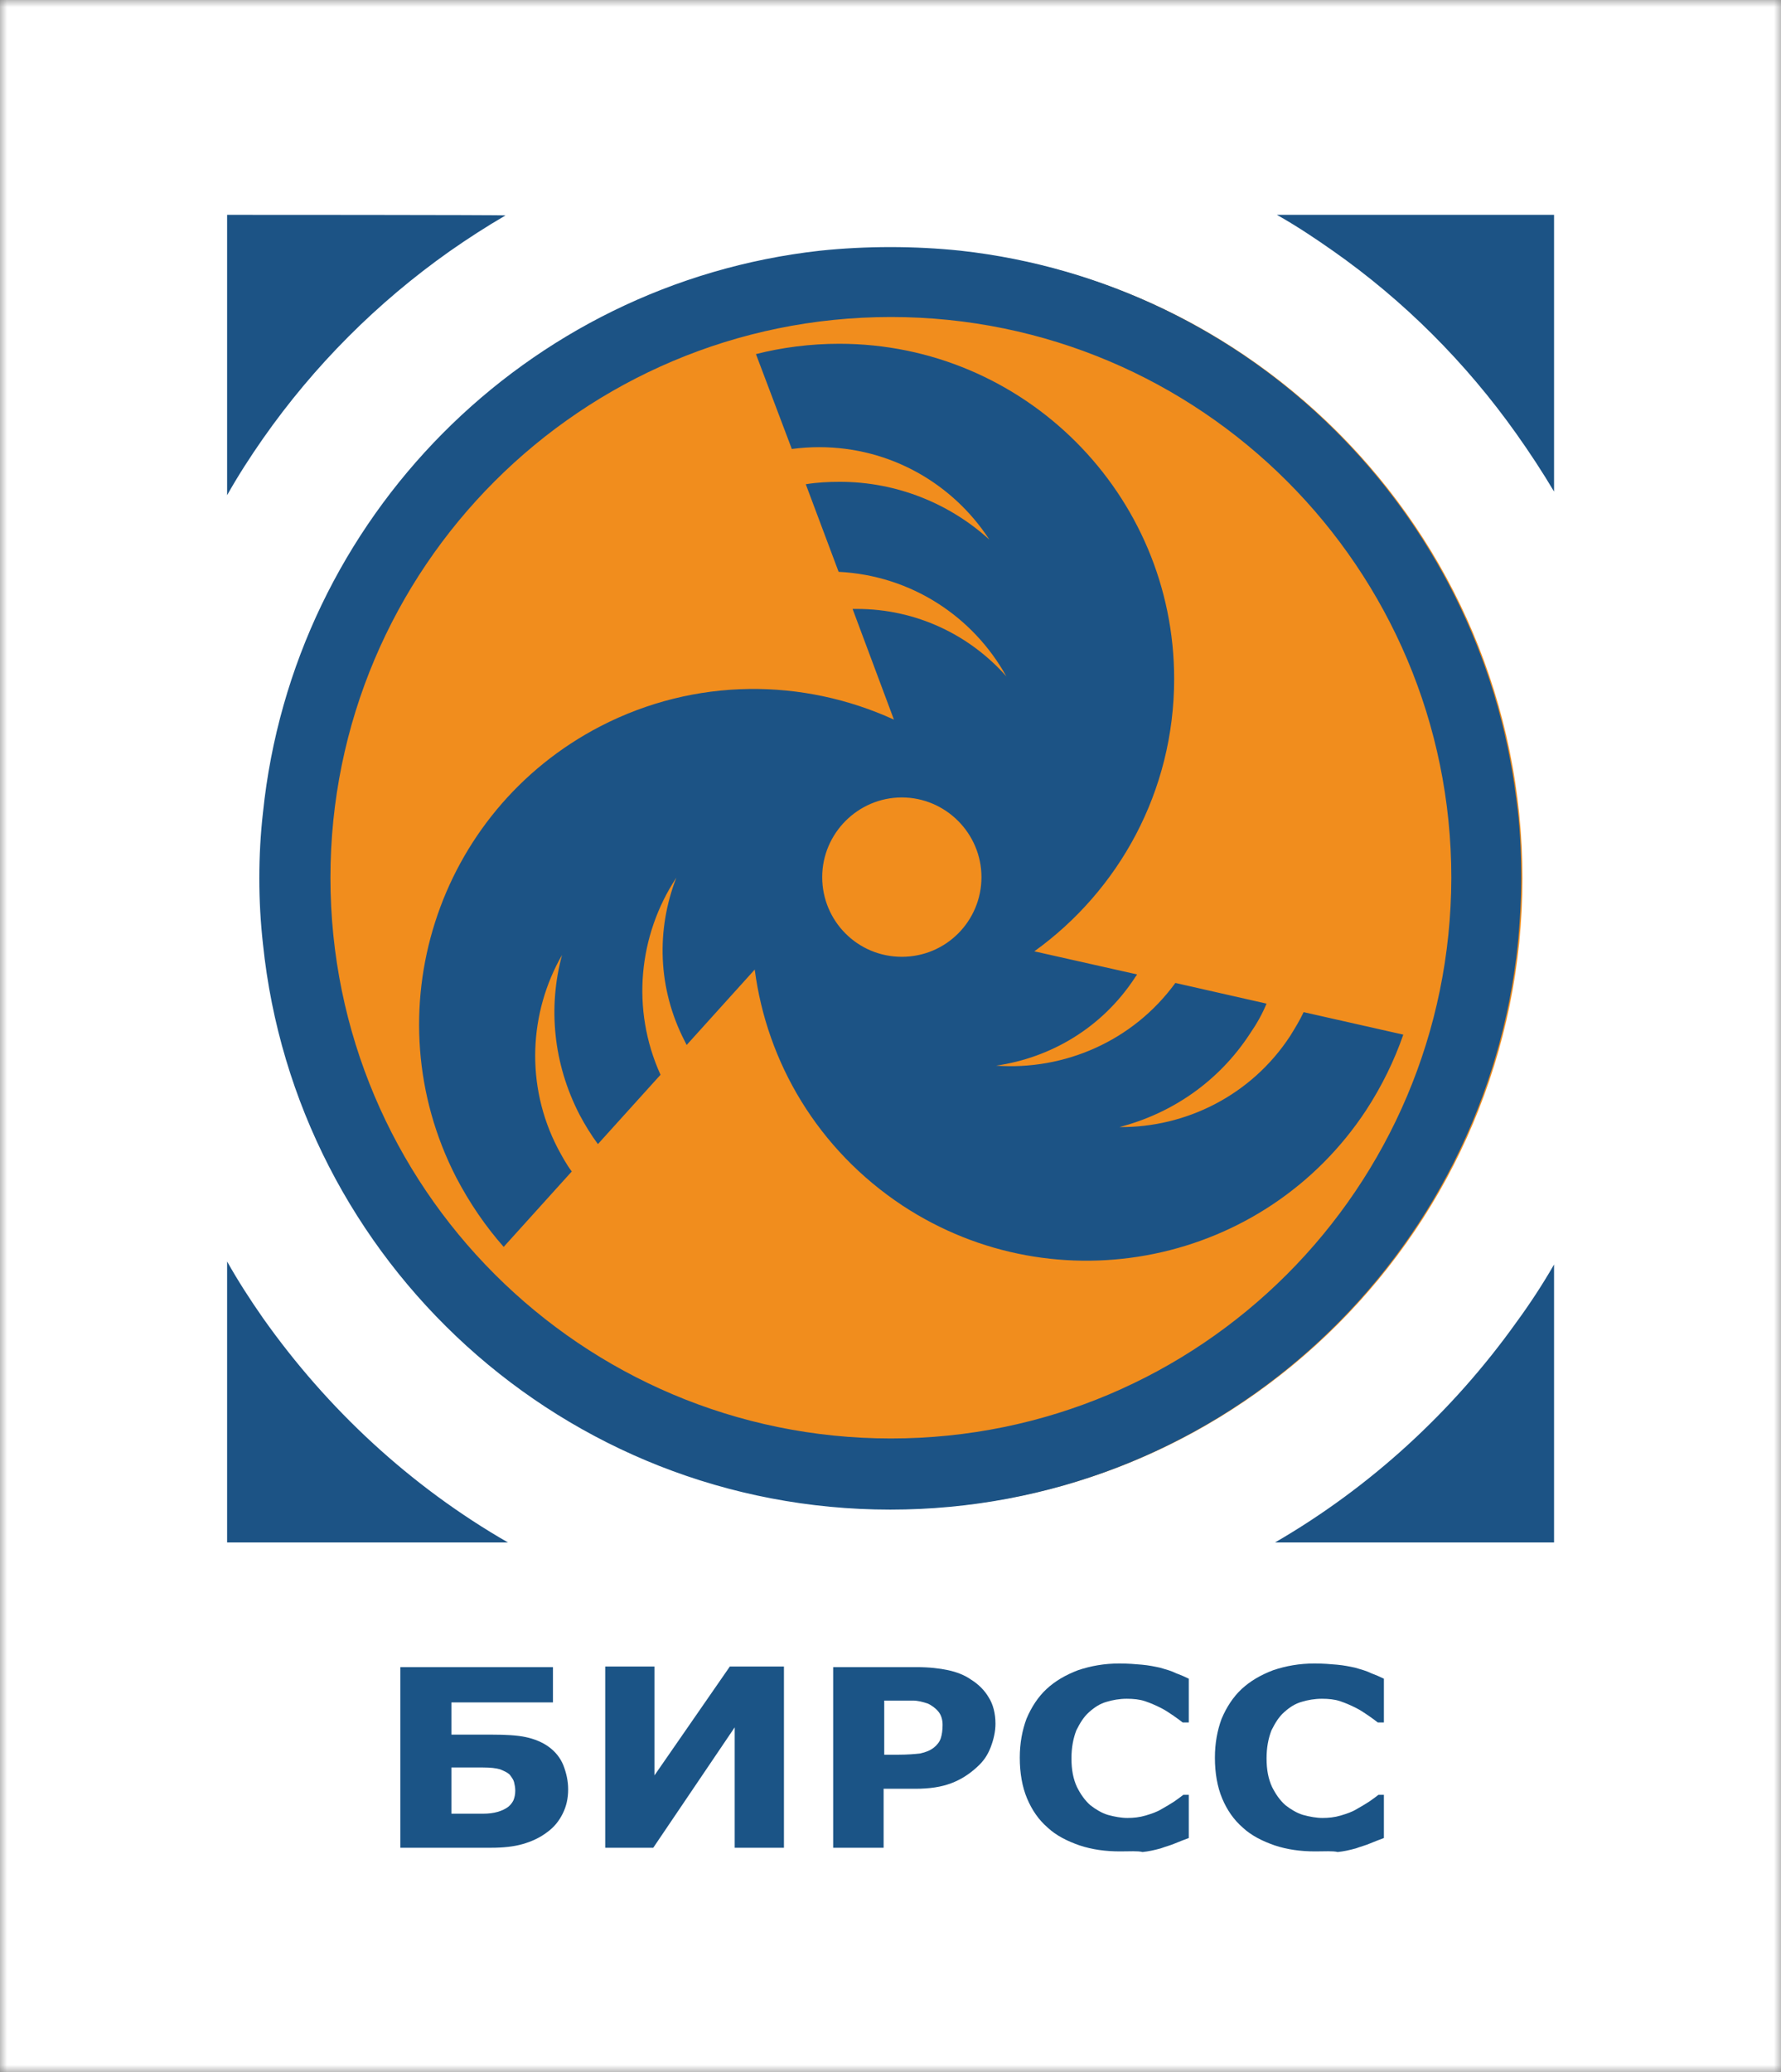
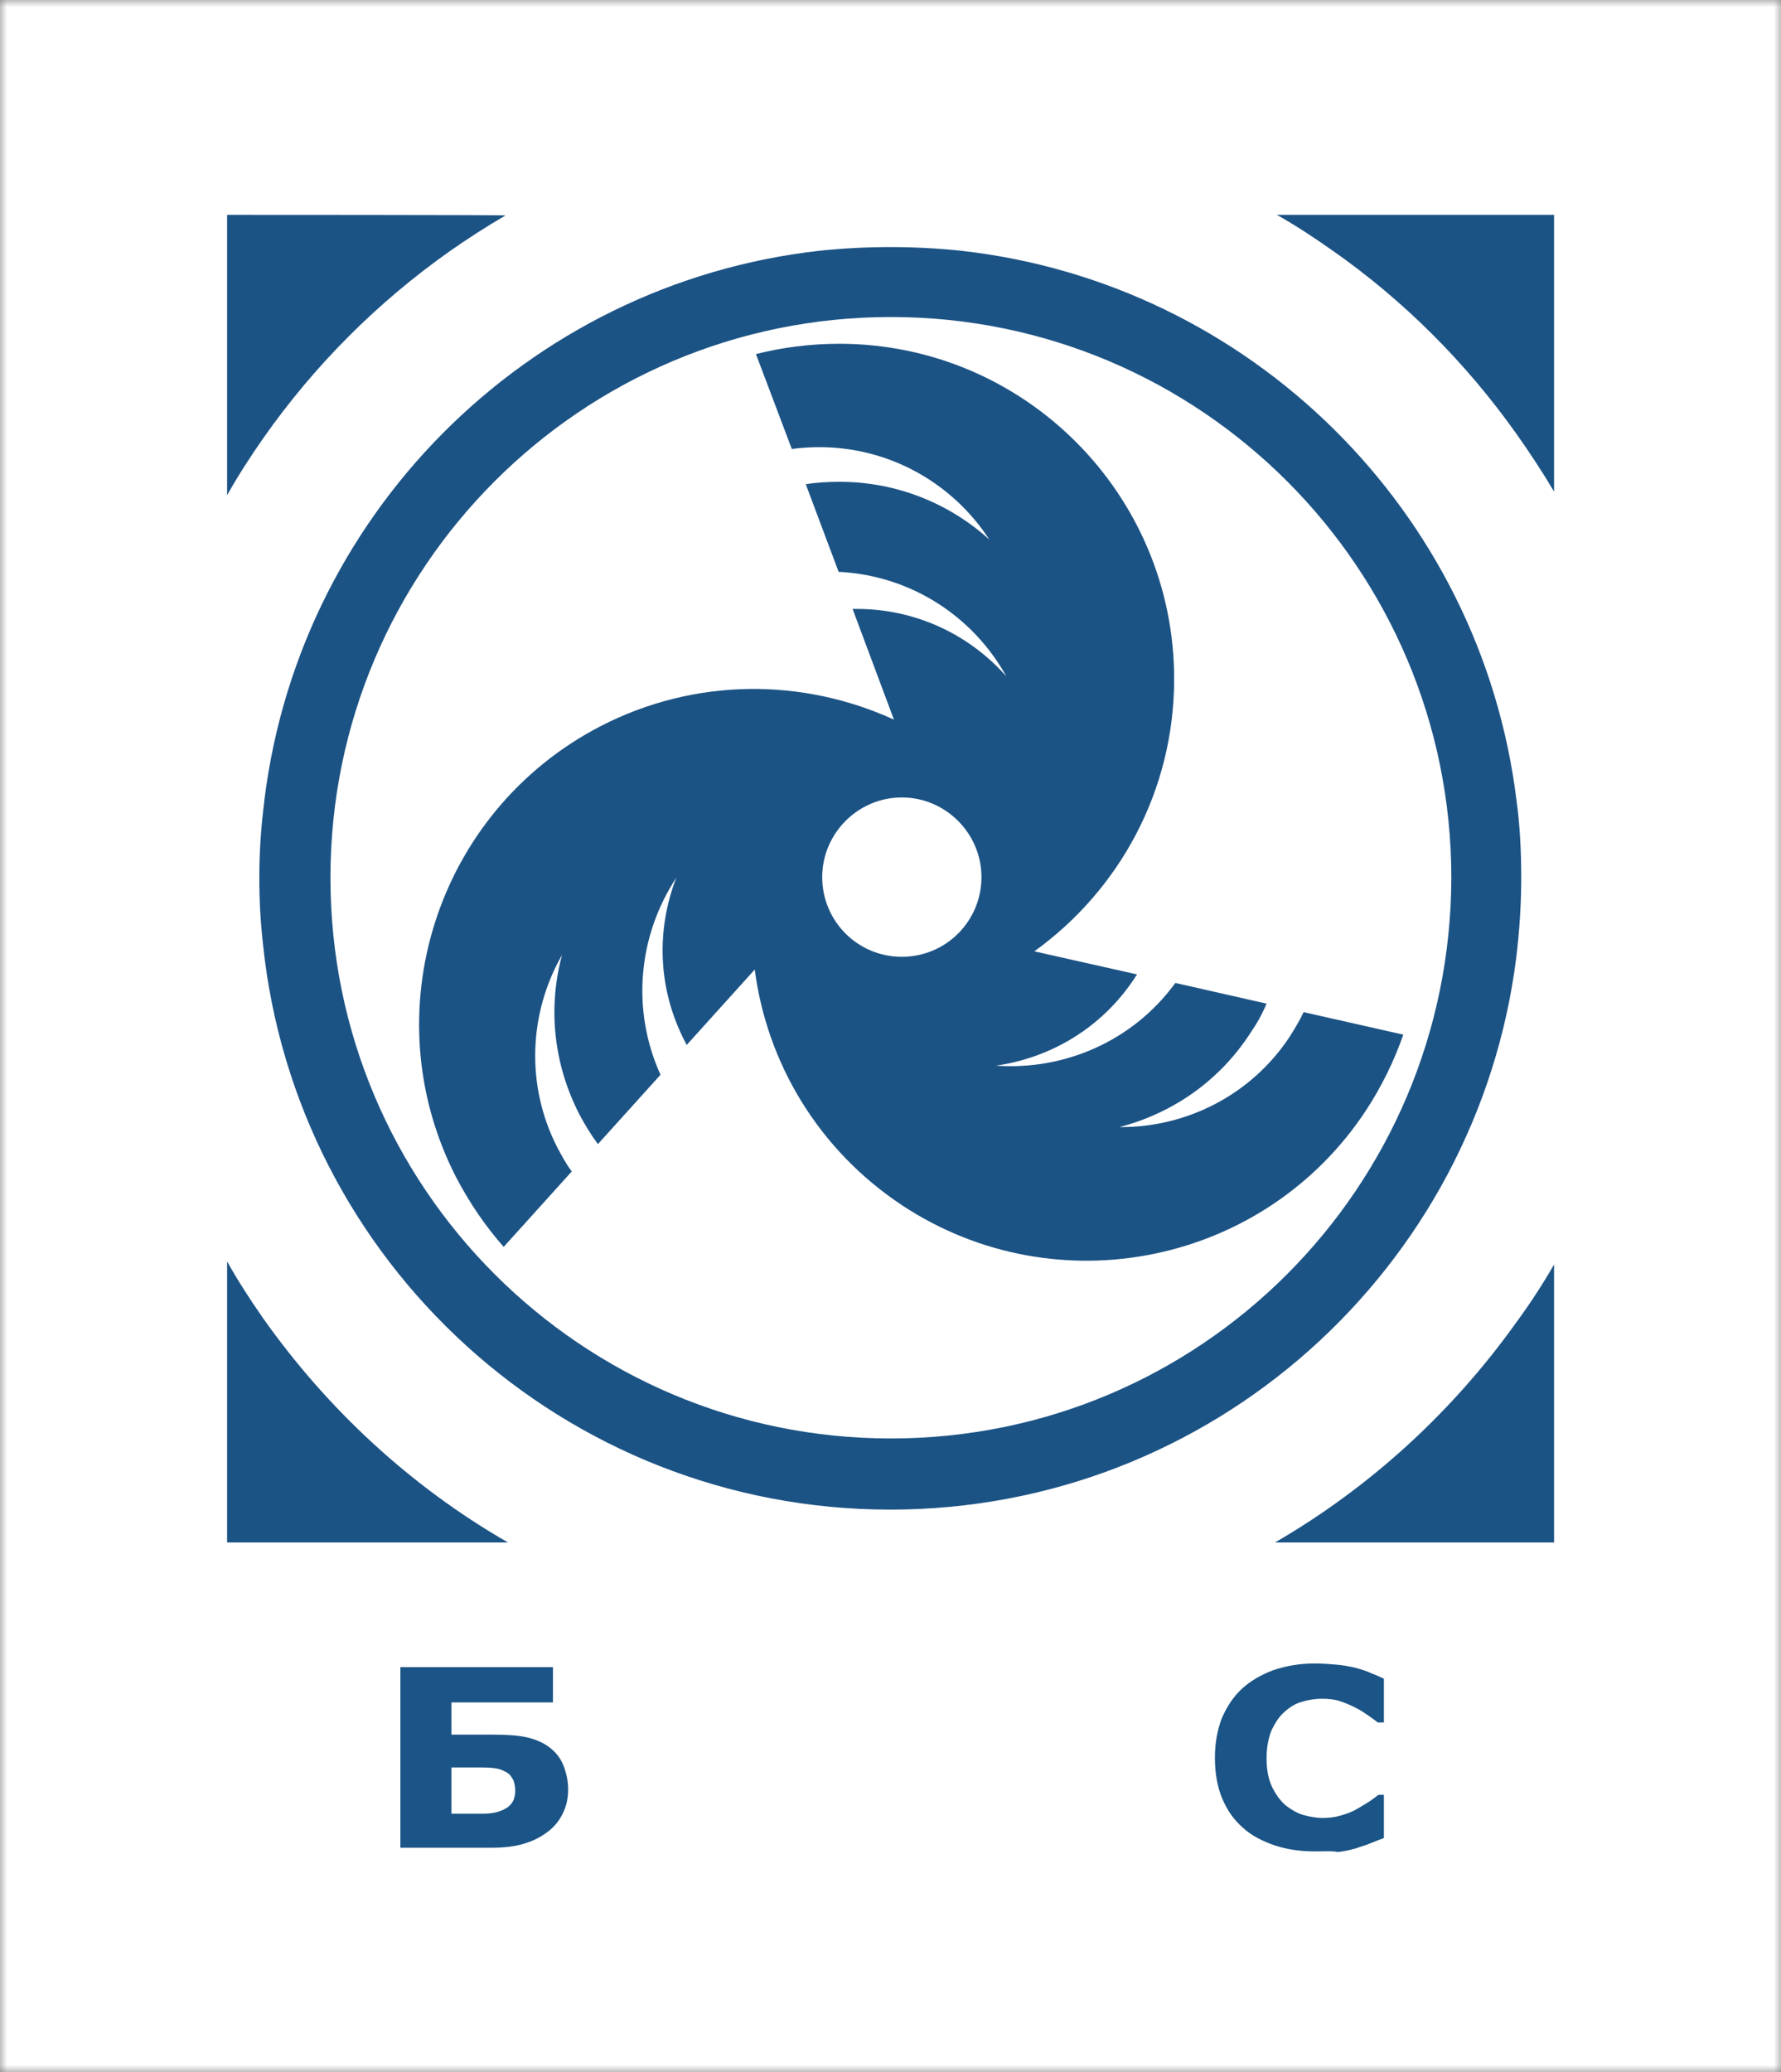
<svg xmlns="http://www.w3.org/2000/svg" width="129" height="150" viewBox="0 0 129 150" fill="none">
  <rect x="0" y="0" width="129" height="150" fill="#808080" stroke="none" />
  <g clip-path="url(#clip0_23_69)">
    <mask id="mask0_23_69" style="mask-type:luminance" maskUnits="userSpaceOnUse" x="0" y="0" width="129" height="150">
      <path d="M129 0H0V150H129V0Z" fill="white" />
    </mask>
    <g mask="url(#mask0_23_69)">
      <path d="M129 0H0V150H129V0Z" fill="white" />
-       <path d="M0 0H129V152.376H0V0Z" fill="white" fill-opacity="0.89" />
-       <path d="M110.273 63.587C110.273 88.771 89.844 109.244 64.616 109.244C39.432 109.244 18.959 88.815 18.959 63.587C18.959 38.359 39.388 17.931 64.616 17.931C89.844 17.931 110.273 38.359 110.273 63.587Z" fill="#F18D1D" />
      <path d="M41.152 129.541C41.152 130.201 41.02 130.773 40.755 131.302C40.491 131.83 40.139 132.27 39.655 132.623C39.082 133.063 38.466 133.327 37.85 133.503C37.233 133.679 36.485 133.767 35.56 133.767H29V120.691H40.051V123.245H32.698V125.578H35.648C36.617 125.578 37.453 125.622 38.07 125.754C38.686 125.886 39.258 126.107 39.743 126.459C40.227 126.811 40.579 127.251 40.799 127.78C41.02 128.352 41.152 128.924 41.152 129.541ZM37.321 129.629C37.321 129.409 37.277 129.189 37.233 129.012C37.189 128.836 37.057 128.66 36.925 128.484C36.749 128.308 36.529 128.22 36.221 128.088C35.912 128 35.516 127.956 34.988 127.956H32.698V131.302H34.988C35.384 131.302 35.736 131.258 36.044 131.17C36.353 131.082 36.617 130.95 36.793 130.818C36.969 130.685 37.101 130.509 37.189 130.333C37.277 130.113 37.321 129.893 37.321 129.629Z" fill="#1B5486" />
-       <path d="M56.782 133.767H53.215V125.05L47.316 133.767H43.837V120.647H47.404V128.528L52.863 120.647H56.782V133.767Z" fill="#1B5486" />
-       <path d="M72.103 124.786C72.103 125.358 71.971 125.93 71.751 126.503C71.531 127.075 71.222 127.515 70.782 127.912C70.21 128.44 69.594 128.836 68.889 129.1C68.185 129.365 67.348 129.497 66.291 129.497H64.002V133.767H60.348V120.691H66.379C67.304 120.691 68.052 120.779 68.669 120.911C69.285 121.043 69.858 121.264 70.298 121.572C70.87 121.924 71.311 122.364 71.619 122.893C71.927 123.377 72.103 124.037 72.103 124.786ZM68.273 124.874C68.273 124.522 68.185 124.169 67.964 123.905C67.744 123.641 67.48 123.465 67.216 123.333C66.82 123.201 66.468 123.113 66.115 123.113C65.763 123.113 65.279 123.113 64.662 123.113H64.046V127.031H65.103C65.719 127.031 66.247 126.987 66.644 126.943C67.04 126.855 67.392 126.723 67.656 126.503C67.876 126.327 68.052 126.107 68.141 125.842C68.229 125.578 68.273 125.226 68.273 124.874Z" fill="#1B5486" />
-       <path d="M81.129 134.031C80.072 134.031 79.103 133.899 78.179 133.591C77.298 133.283 76.506 132.887 75.889 132.314C75.229 131.742 74.745 131.038 74.393 130.201C74.04 129.365 73.864 128.352 73.864 127.251C73.864 126.195 74.04 125.27 74.349 124.433C74.701 123.597 75.185 122.848 75.802 122.276C76.418 121.704 77.166 121.263 78.091 120.911C79.016 120.603 79.984 120.427 81.085 120.427C81.701 120.427 82.23 120.471 82.714 120.515C83.198 120.559 83.638 120.647 84.035 120.735C84.475 120.867 84.827 120.955 85.179 121.131C85.532 121.263 85.84 121.396 86.104 121.528V124.698H85.664C85.488 124.566 85.267 124.389 85.003 124.213C84.739 124.037 84.431 123.817 84.079 123.641C83.726 123.465 83.33 123.289 82.934 123.157C82.538 123.025 82.097 122.981 81.613 122.981C81.085 122.981 80.6 123.069 80.16 123.201C79.676 123.333 79.28 123.597 78.883 123.949C78.487 124.301 78.223 124.742 77.959 125.27C77.739 125.842 77.607 126.503 77.607 127.295C77.607 128.132 77.739 128.792 78.003 129.365C78.267 129.893 78.575 130.333 78.972 130.685C79.368 130.994 79.808 131.258 80.248 131.39C80.733 131.522 81.217 131.61 81.657 131.61C82.097 131.61 82.538 131.566 82.978 131.434C83.418 131.302 83.814 131.17 84.167 130.95C84.475 130.773 84.783 130.597 85.047 130.421C85.311 130.245 85.532 130.069 85.708 129.937H86.104V133.063C85.752 133.195 85.4 133.327 85.091 133.459C84.783 133.591 84.431 133.679 84.079 133.811C83.594 133.943 83.198 134.031 82.758 134.076C82.406 133.987 81.833 134.031 81.129 134.031Z" fill="#1B5486" />
      <path d="M95.262 134.031C94.205 134.031 93.236 133.899 92.312 133.591C91.431 133.283 90.639 132.887 90.022 132.314C89.362 131.742 88.878 131.038 88.525 130.201C88.173 129.365 87.997 128.352 87.997 127.251C87.997 126.195 88.173 125.27 88.481 124.433C88.834 123.597 89.318 122.848 89.934 122.276C90.551 121.704 91.299 121.263 92.224 120.911C93.148 120.603 94.117 120.427 95.218 120.427C95.834 120.427 96.362 120.471 96.847 120.515C97.331 120.559 97.771 120.647 98.168 120.735C98.608 120.867 98.96 120.955 99.312 121.131C99.664 121.263 99.973 121.396 100.237 121.528V124.698H99.796C99.62 124.566 99.4 124.389 99.136 124.213C98.872 124.037 98.564 123.817 98.212 123.641C97.859 123.465 97.463 123.289 97.067 123.157C96.671 123.025 96.23 122.981 95.746 122.981C95.218 122.981 94.733 123.069 94.293 123.201C93.809 123.333 93.412 123.597 93.016 123.949C92.62 124.301 92.356 124.742 92.092 125.27C91.871 125.842 91.739 126.503 91.739 127.295C91.739 128.132 91.871 128.792 92.136 129.365C92.4 129.893 92.708 130.333 93.104 130.685C93.501 130.994 93.941 131.258 94.381 131.39C94.865 131.522 95.35 131.61 95.79 131.61C96.23 131.61 96.671 131.566 97.111 131.434C97.551 131.302 97.947 131.17 98.299 130.95C98.608 130.773 98.916 130.597 99.18 130.421C99.444 130.245 99.664 130.069 99.841 129.937H100.237V133.063C99.885 133.195 99.532 133.327 99.224 133.459C98.916 133.591 98.564 133.679 98.212 133.811C97.727 133.943 97.331 134.031 96.891 134.076C96.538 133.987 95.966 134.031 95.262 134.031Z" fill="#1B5486" />
      <path d="M16.45 15.553V35.85C17.242 34.441 18.123 33.076 19.047 31.755C22.746 26.472 27.325 21.893 32.564 18.195C33.885 17.27 35.249 16.39 36.614 15.597C36.658 15.553 16.45 15.553 16.45 15.553ZM92.485 15.553C93.894 16.346 95.215 17.226 96.536 18.151C101.687 21.761 106.178 26.252 109.832 31.403C110.801 32.768 111.725 34.177 112.562 35.586V15.553H92.485ZM19.047 95.419C18.123 94.098 17.242 92.734 16.45 91.325V111.665H36.791C29.746 107.615 23.714 102.023 19.047 95.419ZM109.832 95.728C105.209 102.2 99.266 107.659 92.353 111.665H112.562V91.545C111.725 92.998 110.801 94.407 109.832 95.728ZM109.832 57.864C107.235 36.995 90.548 20.484 69.591 18.151C67.918 17.975 66.201 17.887 64.484 17.887C62.767 17.887 61.05 17.975 59.377 18.151C38.111 20.528 21.249 37.479 19.047 58.832C18.871 60.373 18.783 61.958 18.783 63.587C18.783 65.216 18.871 66.757 19.047 68.342C21.425 91.369 40.885 109.288 64.484 109.288C87.775 109.288 107.015 91.853 109.832 69.267C110.052 67.418 110.185 65.481 110.185 63.587C110.185 61.65 110.096 59.757 109.832 57.864ZM64.528 104.137C42.118 104.137 23.934 85.953 23.934 63.543C23.934 41.133 42.118 22.95 64.528 22.95C86.938 22.95 105.121 41.133 105.121 63.543C105.077 85.997 86.938 104.137 64.528 104.137Z" fill="#1C5385" />
      <path d="M94.423 73.273C94.159 73.846 93.806 74.418 93.454 74.99C90.636 79.305 85.881 81.638 81.082 81.594C84.825 80.626 88.259 78.336 90.548 74.814C91.033 74.11 91.429 73.405 91.737 72.657L85.133 71.16C82.051 75.387 77.076 77.5 72.145 77.148C76.107 76.575 79.805 74.418 82.183 70.808C82.227 70.72 82.315 70.632 82.359 70.543L74.918 68.871C81.038 64.468 85.045 57.291 85.045 49.146C85.045 35.762 74.17 24.887 60.786 24.887C58.716 24.887 56.647 25.151 54.754 25.635L57.352 32.504C58.012 32.416 58.672 32.372 59.333 32.372C64.484 32.372 69.019 35.013 71.66 39.064C68.799 36.466 64.968 34.881 60.83 34.881C59.993 34.881 59.157 34.925 58.364 35.057L60.742 41.397C65.981 41.661 70.472 44.611 72.893 48.97C70.252 45.976 66.377 44.083 62.062 44.083C61.974 44.083 61.842 44.083 61.754 44.083L64.748 52.096C58.188 49.102 50.395 49.014 43.483 52.58C31.595 58.744 26.928 73.361 33.048 85.249C34.017 87.098 35.161 88.771 36.482 90.268L41.413 84.808C41.017 84.28 40.709 83.708 40.401 83.135C38.023 78.557 38.331 73.273 40.709 69.135C39.696 72.877 40.049 76.972 41.986 80.714C42.382 81.462 42.822 82.167 43.307 82.827L47.842 77.808C45.684 73.053 46.257 67.682 48.986 63.543C47.533 67.285 47.621 71.556 49.603 75.387C49.647 75.475 49.691 75.563 49.735 75.651L54.666 70.191C55.546 76.928 59.245 83.224 65.365 87.274C76.547 94.627 91.605 91.545 98.958 80.362C100.102 78.601 100.983 76.796 101.643 74.902L94.423 73.273ZM65.32 69.267C62.106 69.267 59.553 66.669 59.553 63.499C59.553 60.329 62.151 57.731 65.32 57.731C68.49 57.731 71.088 60.329 71.088 63.499C71.088 66.669 68.534 69.267 65.32 69.267Z" fill="#1C5385" />
    </g>
  </g>
  <defs>
    <clipPath id="clip0_23_69">
      <rect width="129" height="150" fill="white" />
    </clipPath>
  </defs>
</svg>